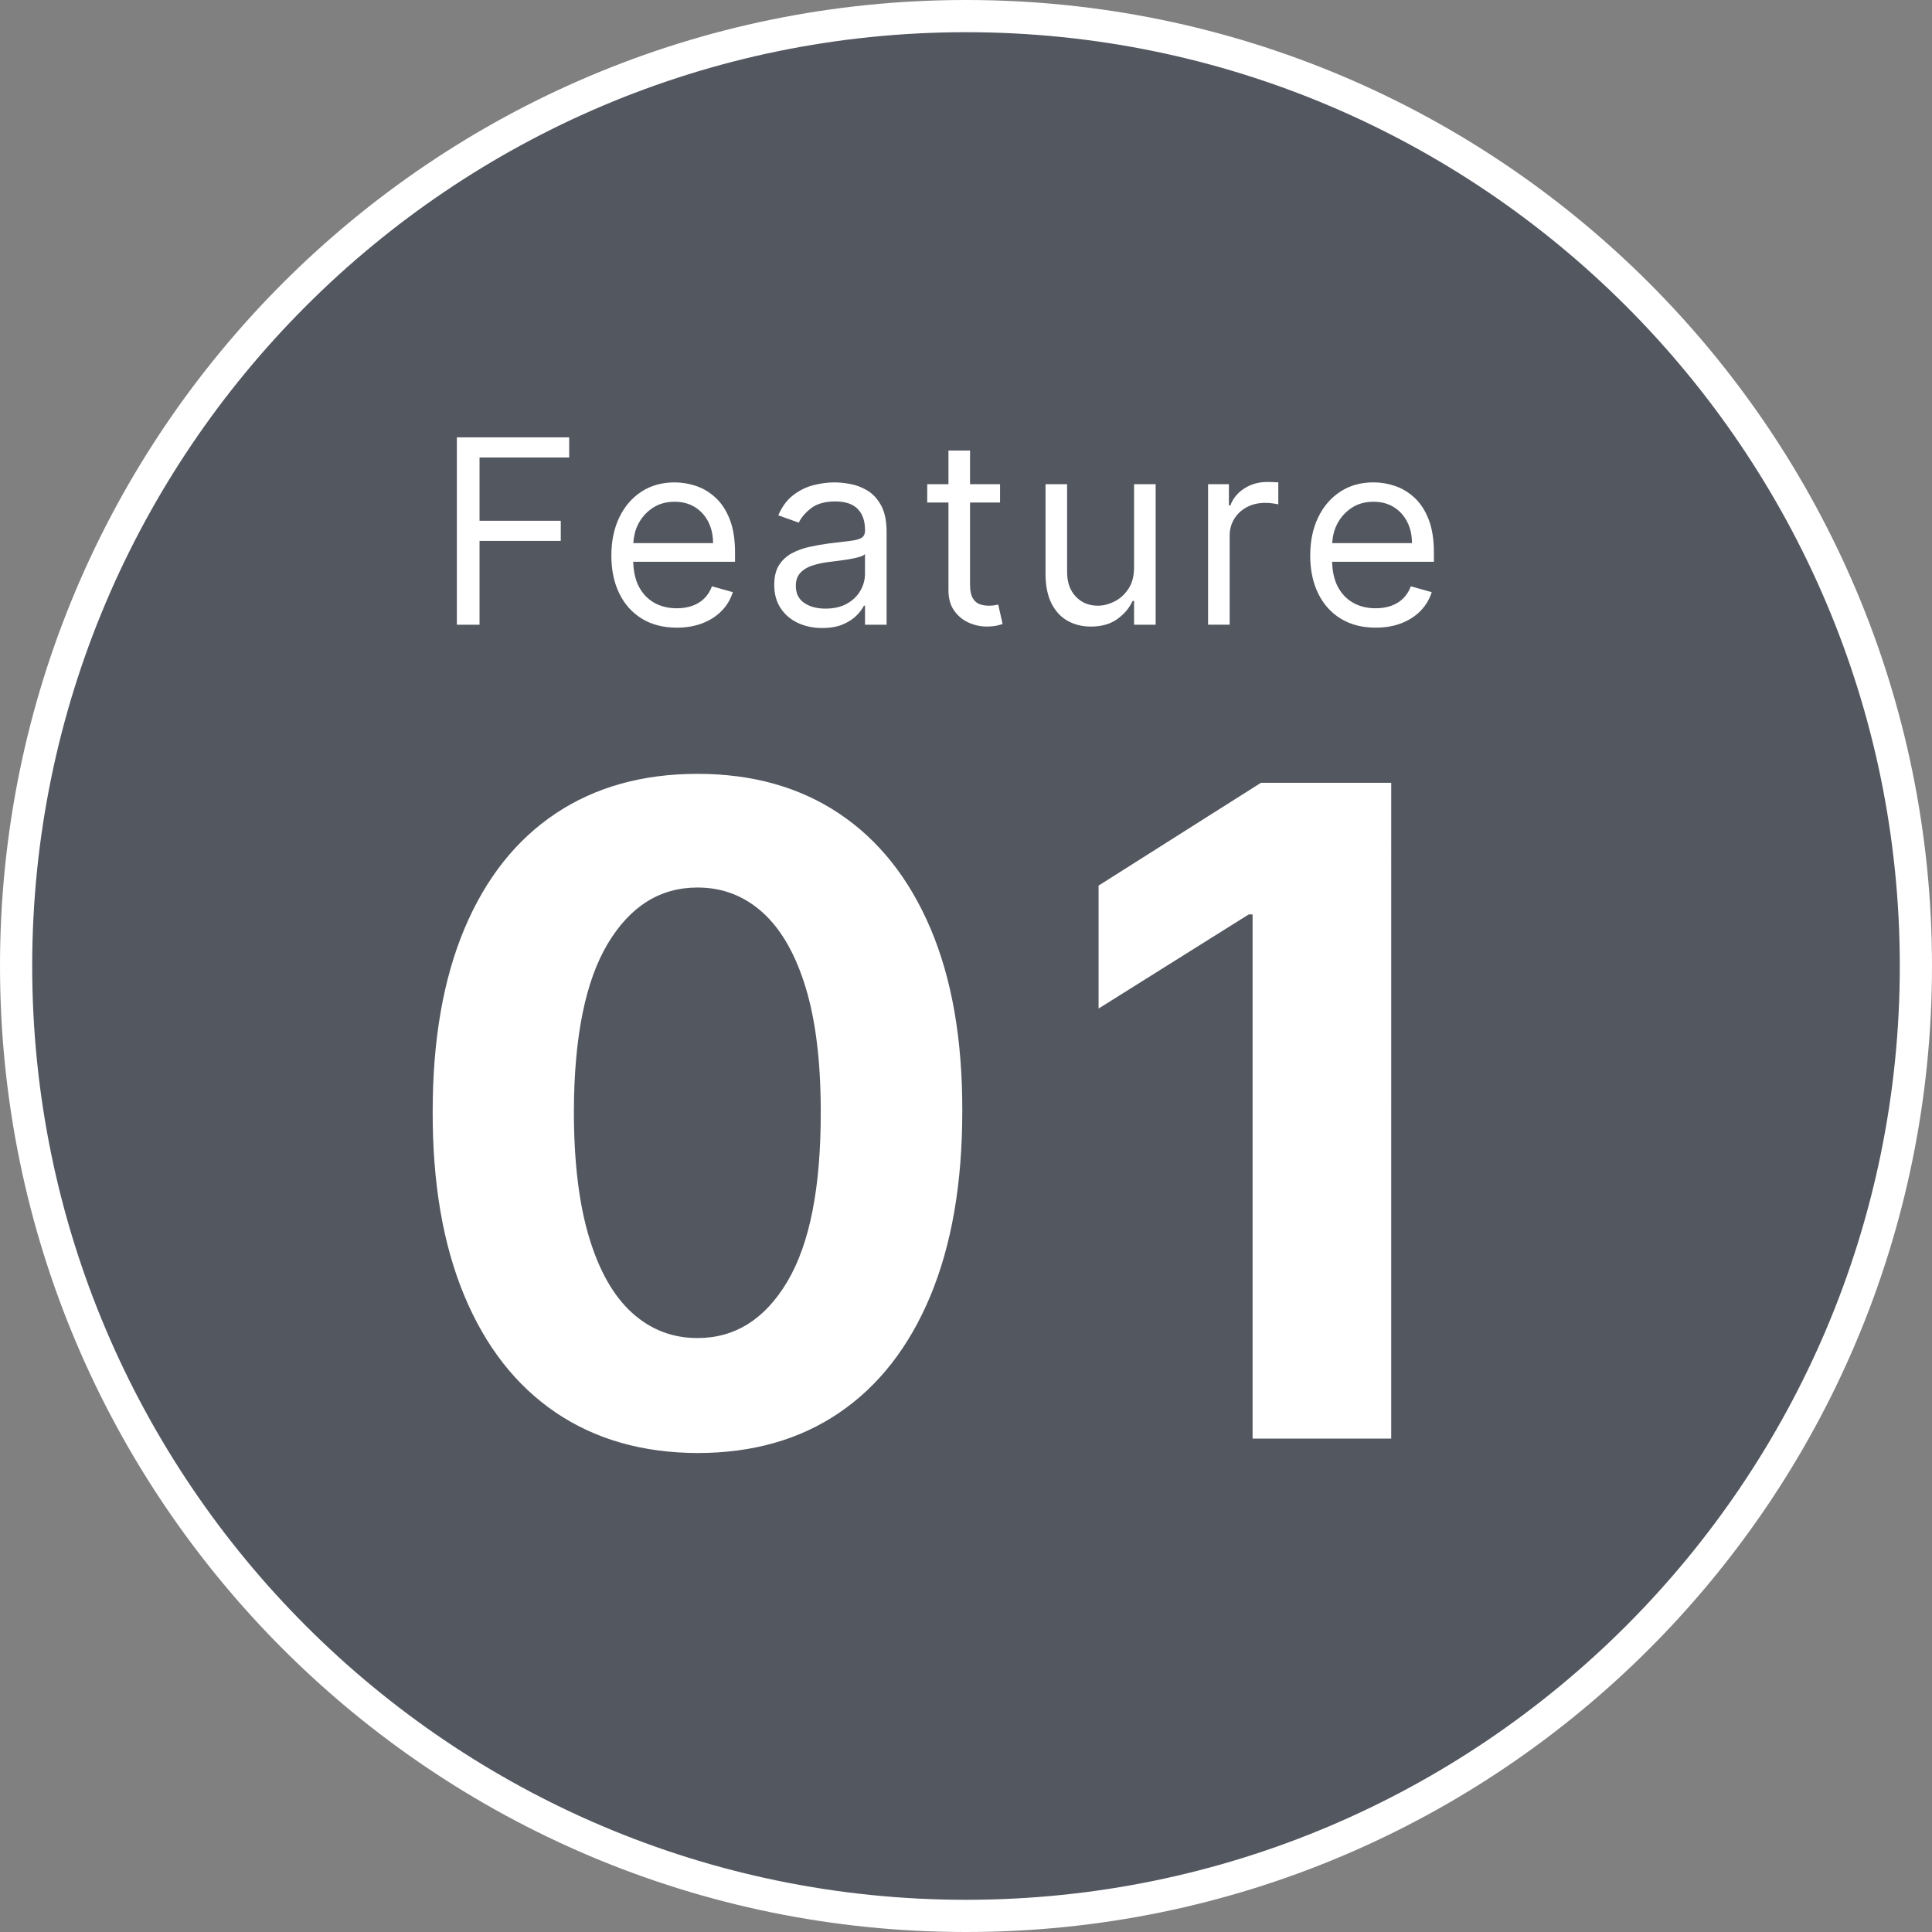
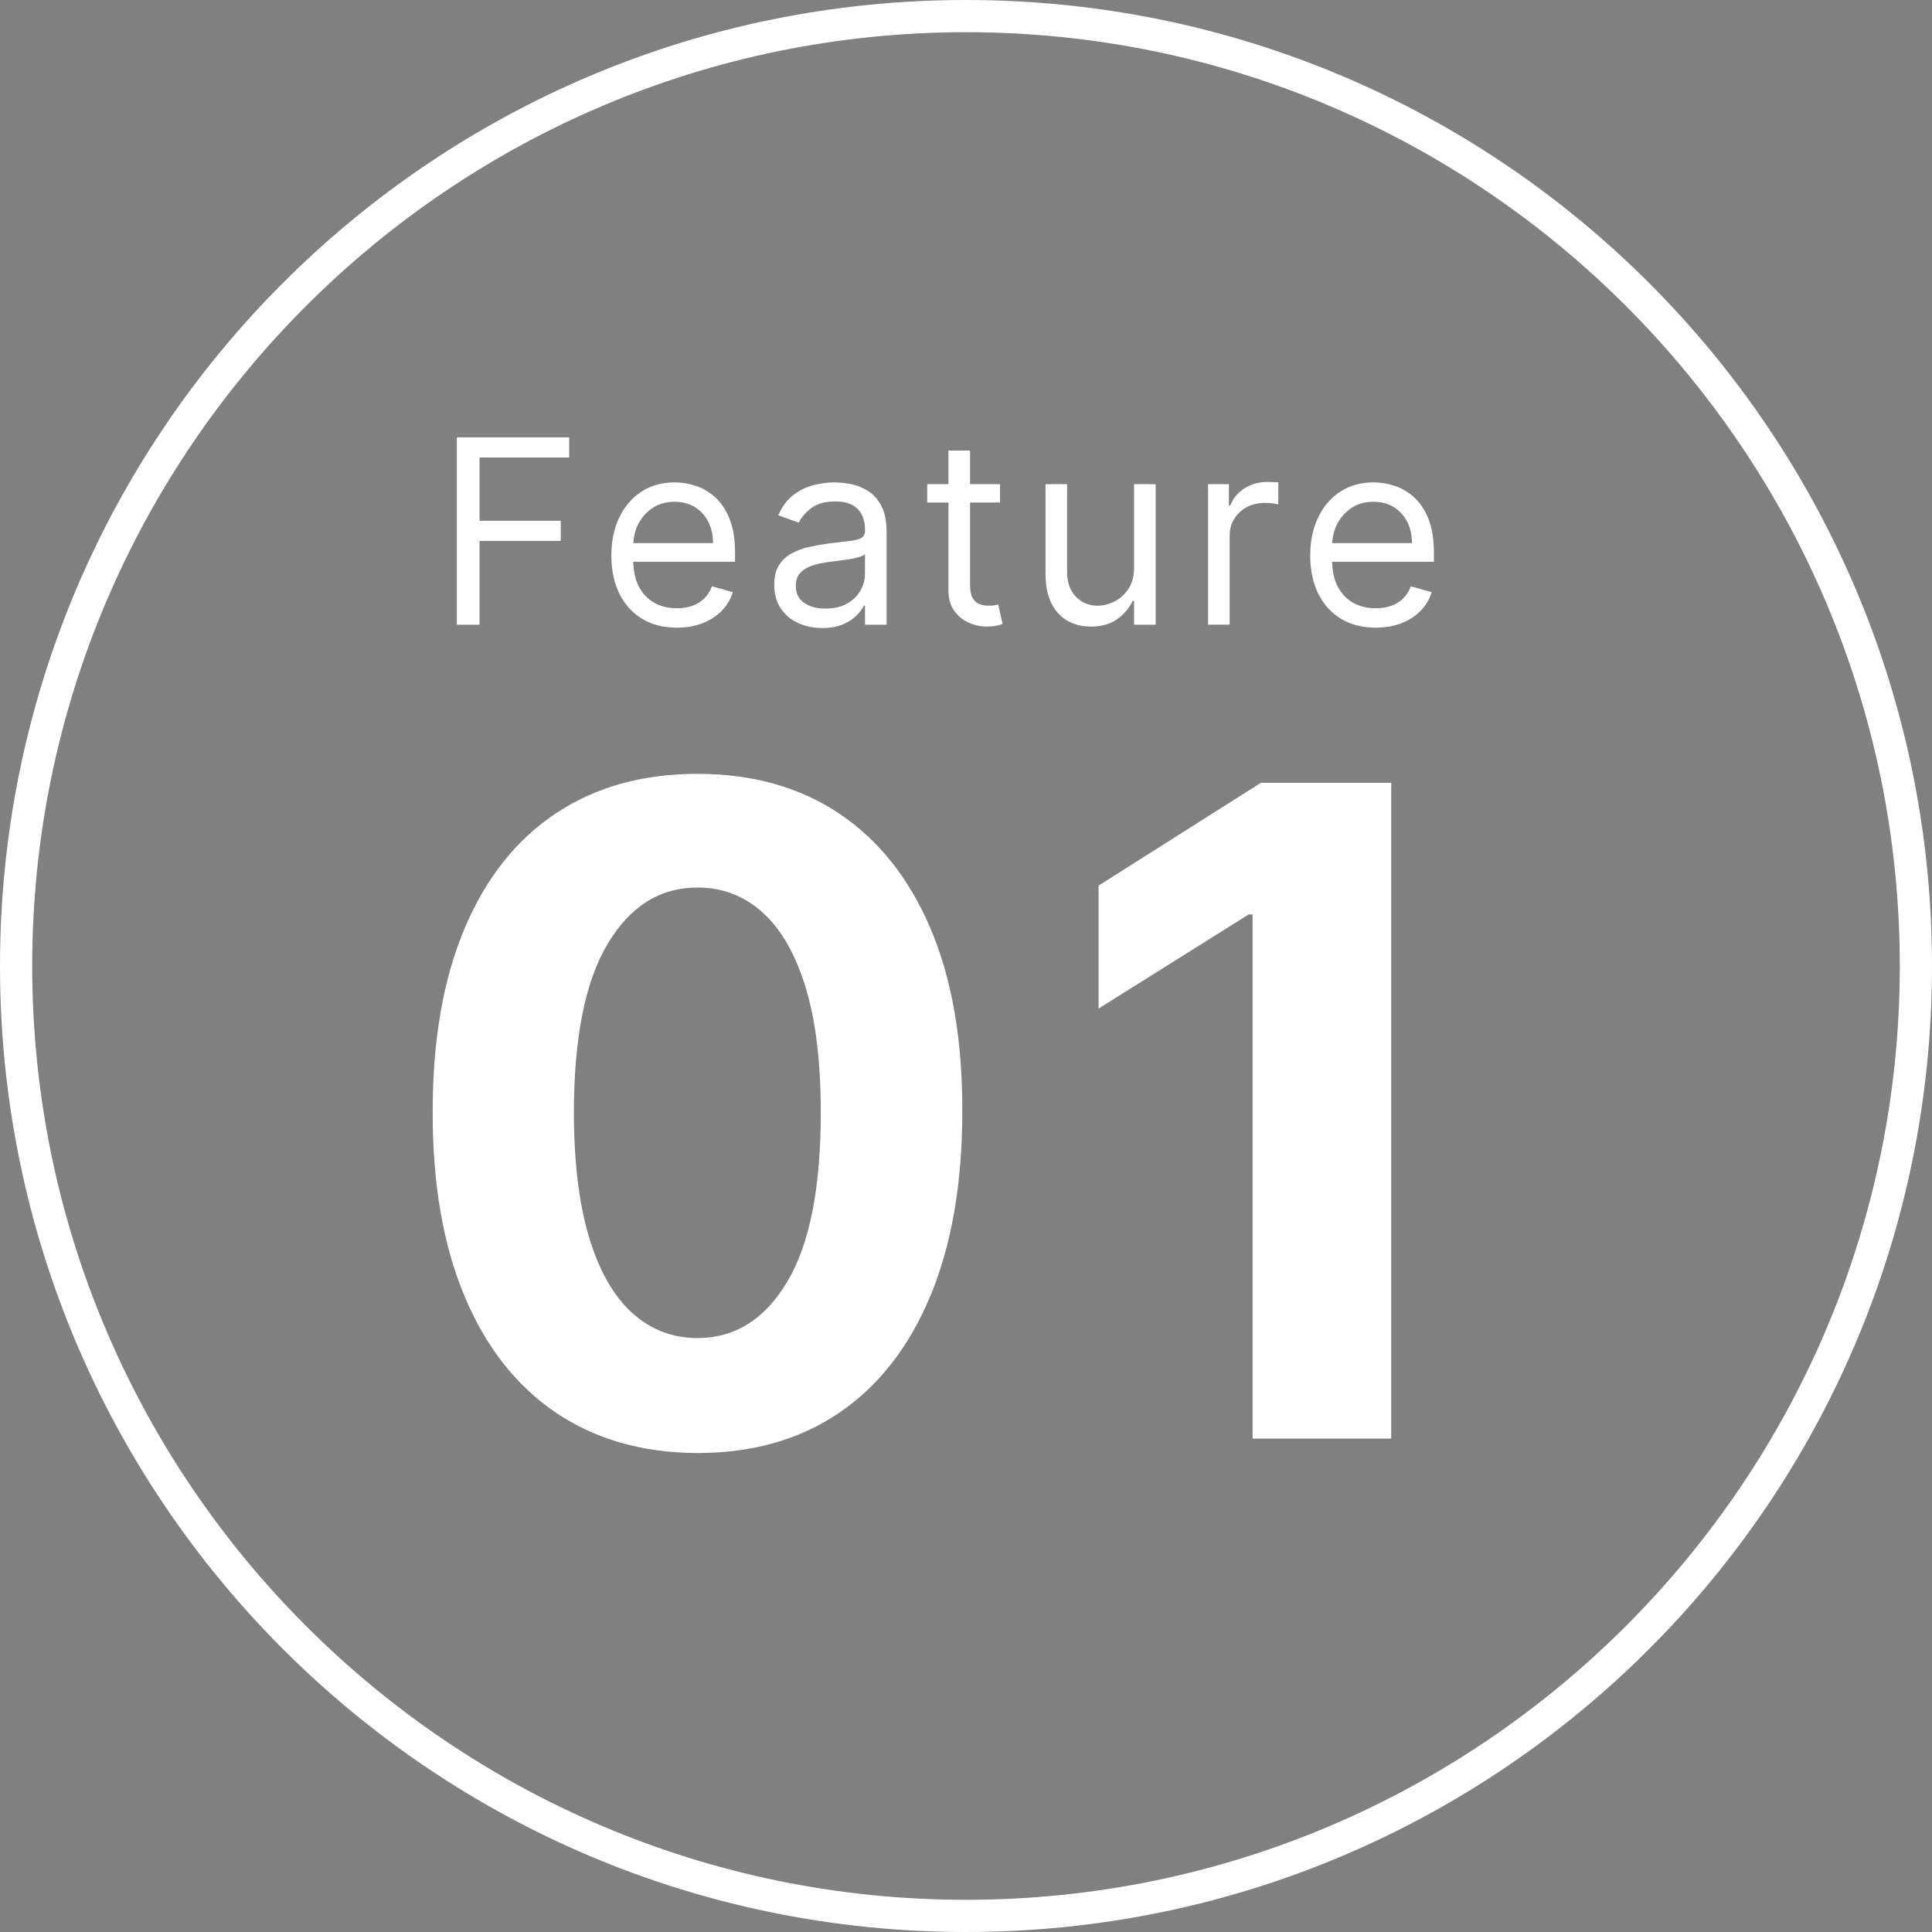
<svg xmlns="http://www.w3.org/2000/svg" version="1.1" id="レイヤー_1" x="0px" y="0px" viewBox="0 0 120 120" style="enable-background:new 0 0 120 120;" xml:space="preserve">
  <rect x="0" y="0" width="120" height="120" fill="#808080" stroke="none" />
  <style type="text/css">
	.st0{fill-rule:evenodd;clip-rule:evenodd;fill:#535760;}
	.st1{fill:#FFFFFF;}
	.st2{fill-rule:evenodd;clip-rule:evenodd;fill:#FFFFFF;}
</style>
  <g>
-     <path class="st0" d="M60,119c-32.533,0-59-26.468-59-59C1,27.467,27.467,1,60,1s59,26.467,59,59C119,92.532,92.533,119,60,119z" />
    <path class="st1" d="M60,2c31.981,0,58,26.018,58,57.999C118,91.981,91.981,118,60,118S2,91.981,2,59.999C2,28.018,28.019,2,60,2    M60,0C26.863,0,0,26.863,0,59.999C0,93.137,26.863,120,60,120s60-26.863,60-60.001C120,26.863,93.137,0,60,0L60,0z" />
  </g>
  <path class="st2" d="M29.785,33.597h5.045v-1.25h-5.045v-3.932h5.568v-1.25h-6.977v11.638h1.409V33.597z M39.866,38.425  c0.608,0.373,1.332,0.56,2.173,0.56c0.591,0,1.123-0.092,1.597-0.276c0.473-0.184,0.871-0.441,1.193-0.773  c0.322-0.331,0.551-0.717,0.688-1.156l-1.295-0.364c-0.114,0.303-0.275,0.556-0.483,0.759c-0.208,0.203-0.456,0.354-0.742,0.455  c-0.286,0.1-0.605,0.151-0.957,0.151c-0.542,0-1.017-0.118-1.426-0.355c-0.409-0.237-0.728-0.583-0.957-1.04  c-0.206-0.411-0.306-0.916-0.327-1.492h6.324v-0.568c0-0.814-0.108-1.5-0.324-2.057c-0.216-0.557-0.506-1.005-0.869-1.344  c-0.364-0.339-0.767-0.584-1.21-0.736c-0.443-0.151-0.892-0.227-1.347-0.227c-0.788,0-1.476,0.192-2.065,0.577  c-0.589,0.385-1.047,0.919-1.375,1.602c-0.328,0.684-0.492,1.473-0.492,2.367c0,0.894,0.164,1.677,0.492,2.35  C38.79,37.529,39.258,38.052,39.866,38.425z M39.624,32.586c0.208-0.42,0.507-0.762,0.895-1.026  c0.388-0.263,0.849-0.395,1.383-0.395c0.485,0,0.906,0.112,1.264,0.335c0.358,0.224,0.634,0.529,0.83,0.915  c0.195,0.386,0.293,0.826,0.293,1.318h-4.954C39.361,33.331,39.446,32.945,39.624,32.586z M53.495,33.415  c-0.153,0.087-0.396,0.149-0.727,0.185c-0.331,0.036-0.762,0.088-1.293,0.156c-0.405,0.053-0.808,0.124-1.207,0.213  c-0.4,0.089-0.764,0.223-1.094,0.401c-0.329,0.178-0.593,0.423-0.79,0.736c-0.197,0.313-0.295,0.719-0.295,1.219  c0,0.568,0.133,1.052,0.398,1.452c0.265,0.4,0.623,0.705,1.074,0.915c0.451,0.21,0.953,0.315,1.506,0.315  c0.508,0,0.938-0.076,1.29-0.227c0.352-0.151,0.634-0.335,0.847-0.551c0.212-0.216,0.364-0.419,0.455-0.608h0.068v1.182h1.341  v-5.751c0-0.693-0.114-1.246-0.341-1.659c-0.227-0.413-0.512-0.722-0.855-0.926c-0.343-0.205-0.697-0.34-1.062-0.406  c-0.366-0.066-0.688-0.099-0.969-0.099c-0.439,0-0.885,0.06-1.338,0.179c-0.453,0.119-0.869,0.328-1.25,0.625  s-0.685,0.711-0.912,1.242l1.273,0.455c0.148-0.318,0.403-0.617,0.767-0.898c0.364-0.28,0.866-0.42,1.506-0.42  c0.617,0,1.079,0.155,1.384,0.466c0.305,0.311,0.457,0.746,0.457,1.307v0.045C53.725,33.177,53.649,33.328,53.495,33.415z   M53.725,35.643c0,0.364-0.094,0.71-0.281,1.04s-0.464,0.599-0.829,0.807c-0.366,0.208-0.814,0.312-1.344,0.312  c-0.534,0-0.974-0.118-1.321-0.355c-0.347-0.237-0.52-0.588-0.52-1.054c0-0.341,0.092-0.611,0.276-0.81  c0.184-0.199,0.426-0.349,0.727-0.449s0.626-0.173,0.974-0.219c0.144-0.019,0.332-0.043,0.565-0.071  c0.233-0.028,0.473-0.062,0.722-0.102c0.248-0.04,0.468-0.087,0.659-0.142c0.191-0.055,0.315-0.117,0.372-0.185V35.643z   M61.775,37.595c-0.095,0.017-0.216,0.026-0.364,0.026c-0.197,0-0.383-0.031-0.56-0.094c-0.176-0.062-0.32-0.188-0.432-0.375  c-0.112-0.188-0.168-0.471-0.168-0.849v-5.092h1.864v-1.136h-1.864v-2.091h-1.341v2.091h-1.318v1.136h1.318v5.455  c0,0.508,0.118,0.928,0.355,1.261c0.237,0.333,0.536,0.582,0.898,0.744c0.362,0.163,0.732,0.244,1.111,0.244  c0.25,0,0.456-0.018,0.619-0.054c0.163-0.036,0.29-0.071,0.381-0.105l-0.273-1.205C61.946,37.564,61.87,37.578,61.775,37.595z   M70.348,37.325h0.091v1.477h1.341v-8.728h-1.341v5.16c0,0.545-0.118,0.994-0.355,1.347c-0.237,0.352-0.528,0.614-0.875,0.784  c-0.347,0.171-0.687,0.256-1.02,0.256c-0.557,0-1.014-0.189-1.372-0.568c-0.358-0.379-0.537-0.886-0.537-1.523v-5.455h-1.341v5.546  c0,0.742,0.121,1.357,0.364,1.844c0.242,0.487,0.576,0.85,1,1.091s0.909,0.361,1.455,0.361c0.659,0,1.205-0.154,1.636-0.463  C69.825,38.144,70.144,37.768,70.348,37.325z M76.375,33.279c0-0.394,0.096-0.745,0.287-1.054c0.191-0.309,0.453-0.551,0.784-0.727  c0.331-0.176,0.709-0.264,1.133-0.264c0.178,0,0.348,0.012,0.509,0.037c0.161,0.025,0.264,0.043,0.31,0.054V29.96  c-0.076-0.008-0.188-0.013-0.335-0.017c-0.148-0.004-0.271-0.006-0.369-0.006c-0.523,0-0.992,0.134-1.409,0.403  c-0.417,0.269-0.705,0.619-0.864,1.051H76.33v-1.318h-1.295v8.728h1.341V33.279z M89.062,34.325c0-0.814-0.108-1.5-0.324-2.057  c-0.216-0.557-0.506-1.005-0.869-1.344c-0.364-0.339-0.767-0.584-1.21-0.736c-0.443-0.151-0.892-0.227-1.347-0.227  c-0.788,0-1.476,0.192-2.065,0.577c-0.589,0.385-1.047,0.919-1.375,1.602c-0.328,0.684-0.492,1.473-0.492,2.367  c0,0.894,0.164,1.677,0.492,2.35c0.328,0.672,0.795,1.195,1.403,1.568c0.608,0.373,1.332,0.56,2.173,0.56  c0.591,0,1.123-0.092,1.597-0.276c0.473-0.184,0.871-0.441,1.193-0.773c0.322-0.331,0.551-0.717,0.688-1.156l-1.296-0.364  c-0.114,0.303-0.275,0.556-0.483,0.759c-0.208,0.203-0.456,0.354-0.742,0.455c-0.286,0.1-0.605,0.151-0.957,0.151  c-0.542,0-1.017-0.118-1.426-0.355c-0.409-0.237-0.728-0.583-0.957-1.04c-0.206-0.411-0.306-0.916-0.327-1.492h6.324V34.325z   M82.744,33.734c0.026-0.403,0.112-0.789,0.29-1.148c0.208-0.42,0.507-0.762,0.895-1.026c0.388-0.263,0.849-0.395,1.383-0.395  c0.485,0,0.906,0.112,1.264,0.335c0.358,0.224,0.634,0.529,0.83,0.915c0.195,0.386,0.293,0.826,0.293,1.318H82.744z M52.121,50.531  c-2.459-1.644-5.392-2.466-8.8-2.466c-3.407,0-6.341,0.819-8.8,2.456c-2.459,1.638-4.348,4.021-5.667,7.15  c-1.319,3.129-1.979,6.915-1.979,11.357c-0.013,4.455,0.64,8.267,1.959,11.436c1.319,3.169,3.208,5.589,5.668,7.26  c2.459,1.671,5.399,2.513,8.82,2.526c3.42,0,6.357-0.835,8.81-2.506c2.453-1.671,4.338-4.09,5.658-7.26  c1.319-3.169,1.979-6.987,1.979-11.456c0.013-4.442-0.643-8.224-1.969-11.347C56.473,54.559,54.58,52.175,52.121,50.531z   M48.91,79.589c-1.392,2.347-3.255,3.52-5.588,3.52c-1.551,0-2.903-0.52-4.057-1.561c-1.153-1.041-2.045-2.606-2.675-4.694  c-0.63-2.088-0.945-4.697-0.945-7.826c0.013-4.627,0.716-8.101,2.108-10.422c1.392-2.32,3.248-3.481,5.568-3.481  c1.551,0,2.9,0.517,4.047,1.551c1.147,1.034,2.035,2.579,2.665,4.634c0.629,2.055,0.945,4.628,0.945,7.717  C50.991,73.722,50.302,77.242,48.91,79.589z M68.235,55.006v7.637l9.327-5.847H77.8v32.558h8.611V48.622h-8.094L68.235,55.006z" />
</svg>